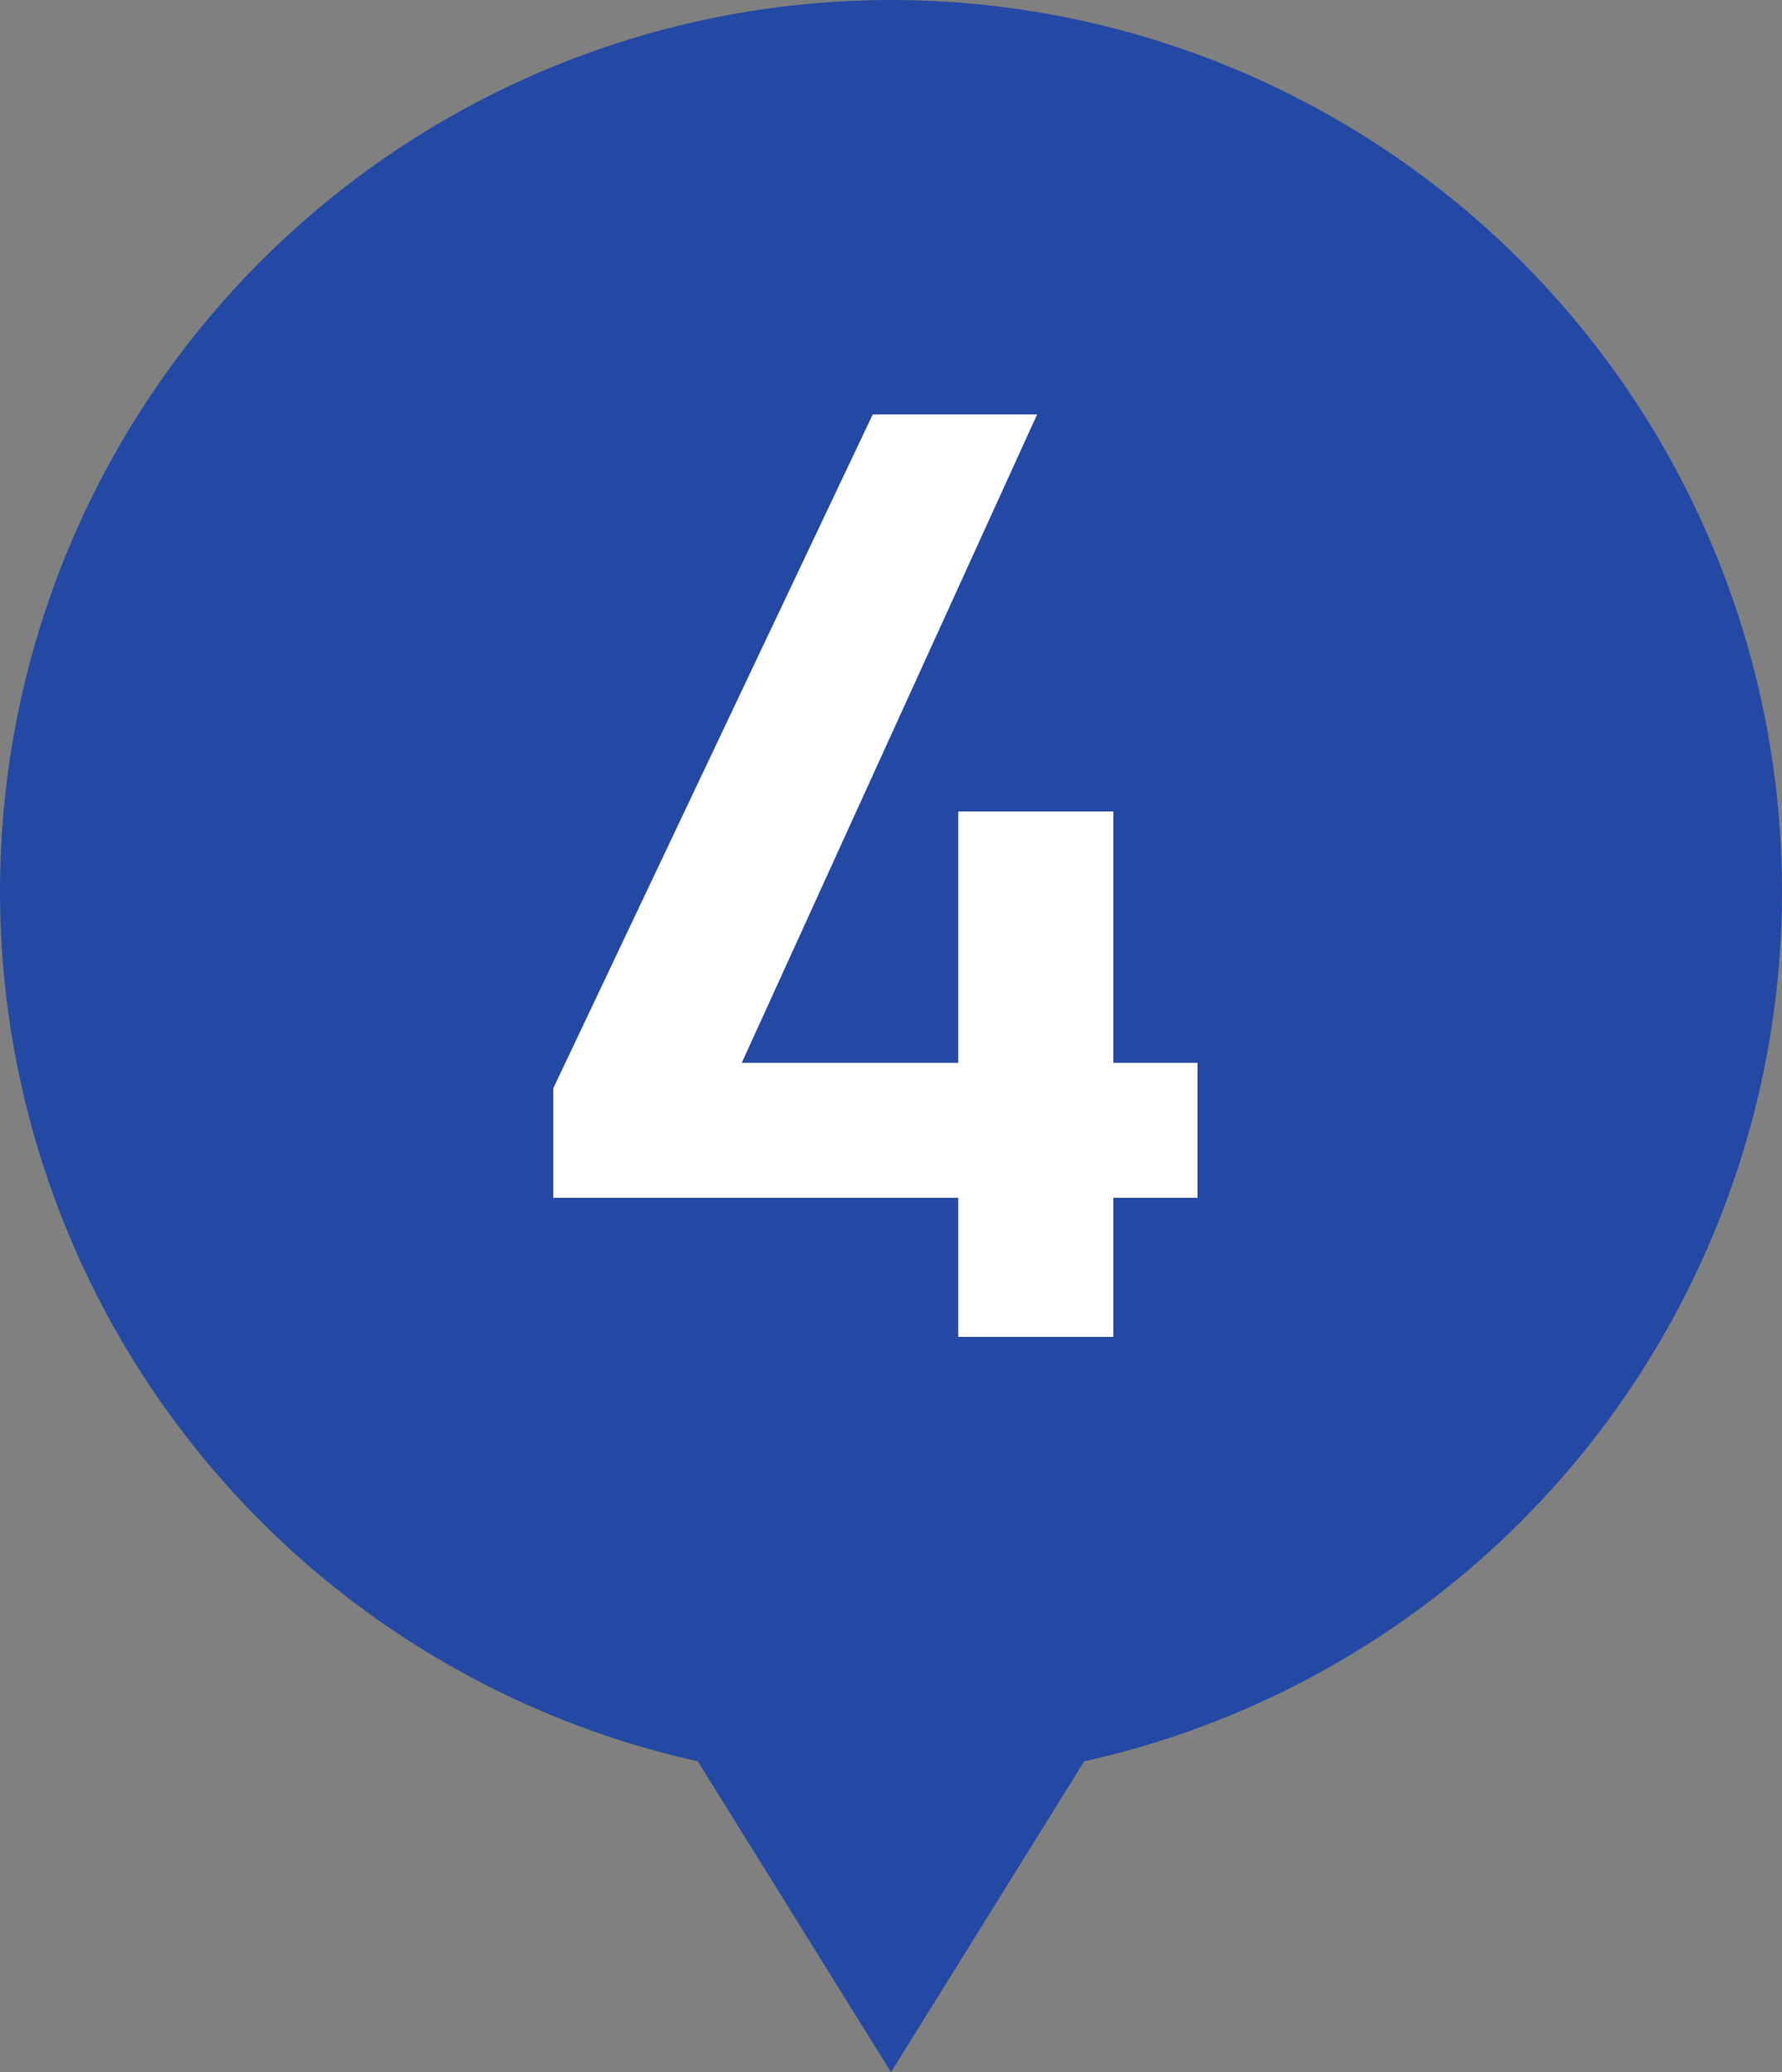
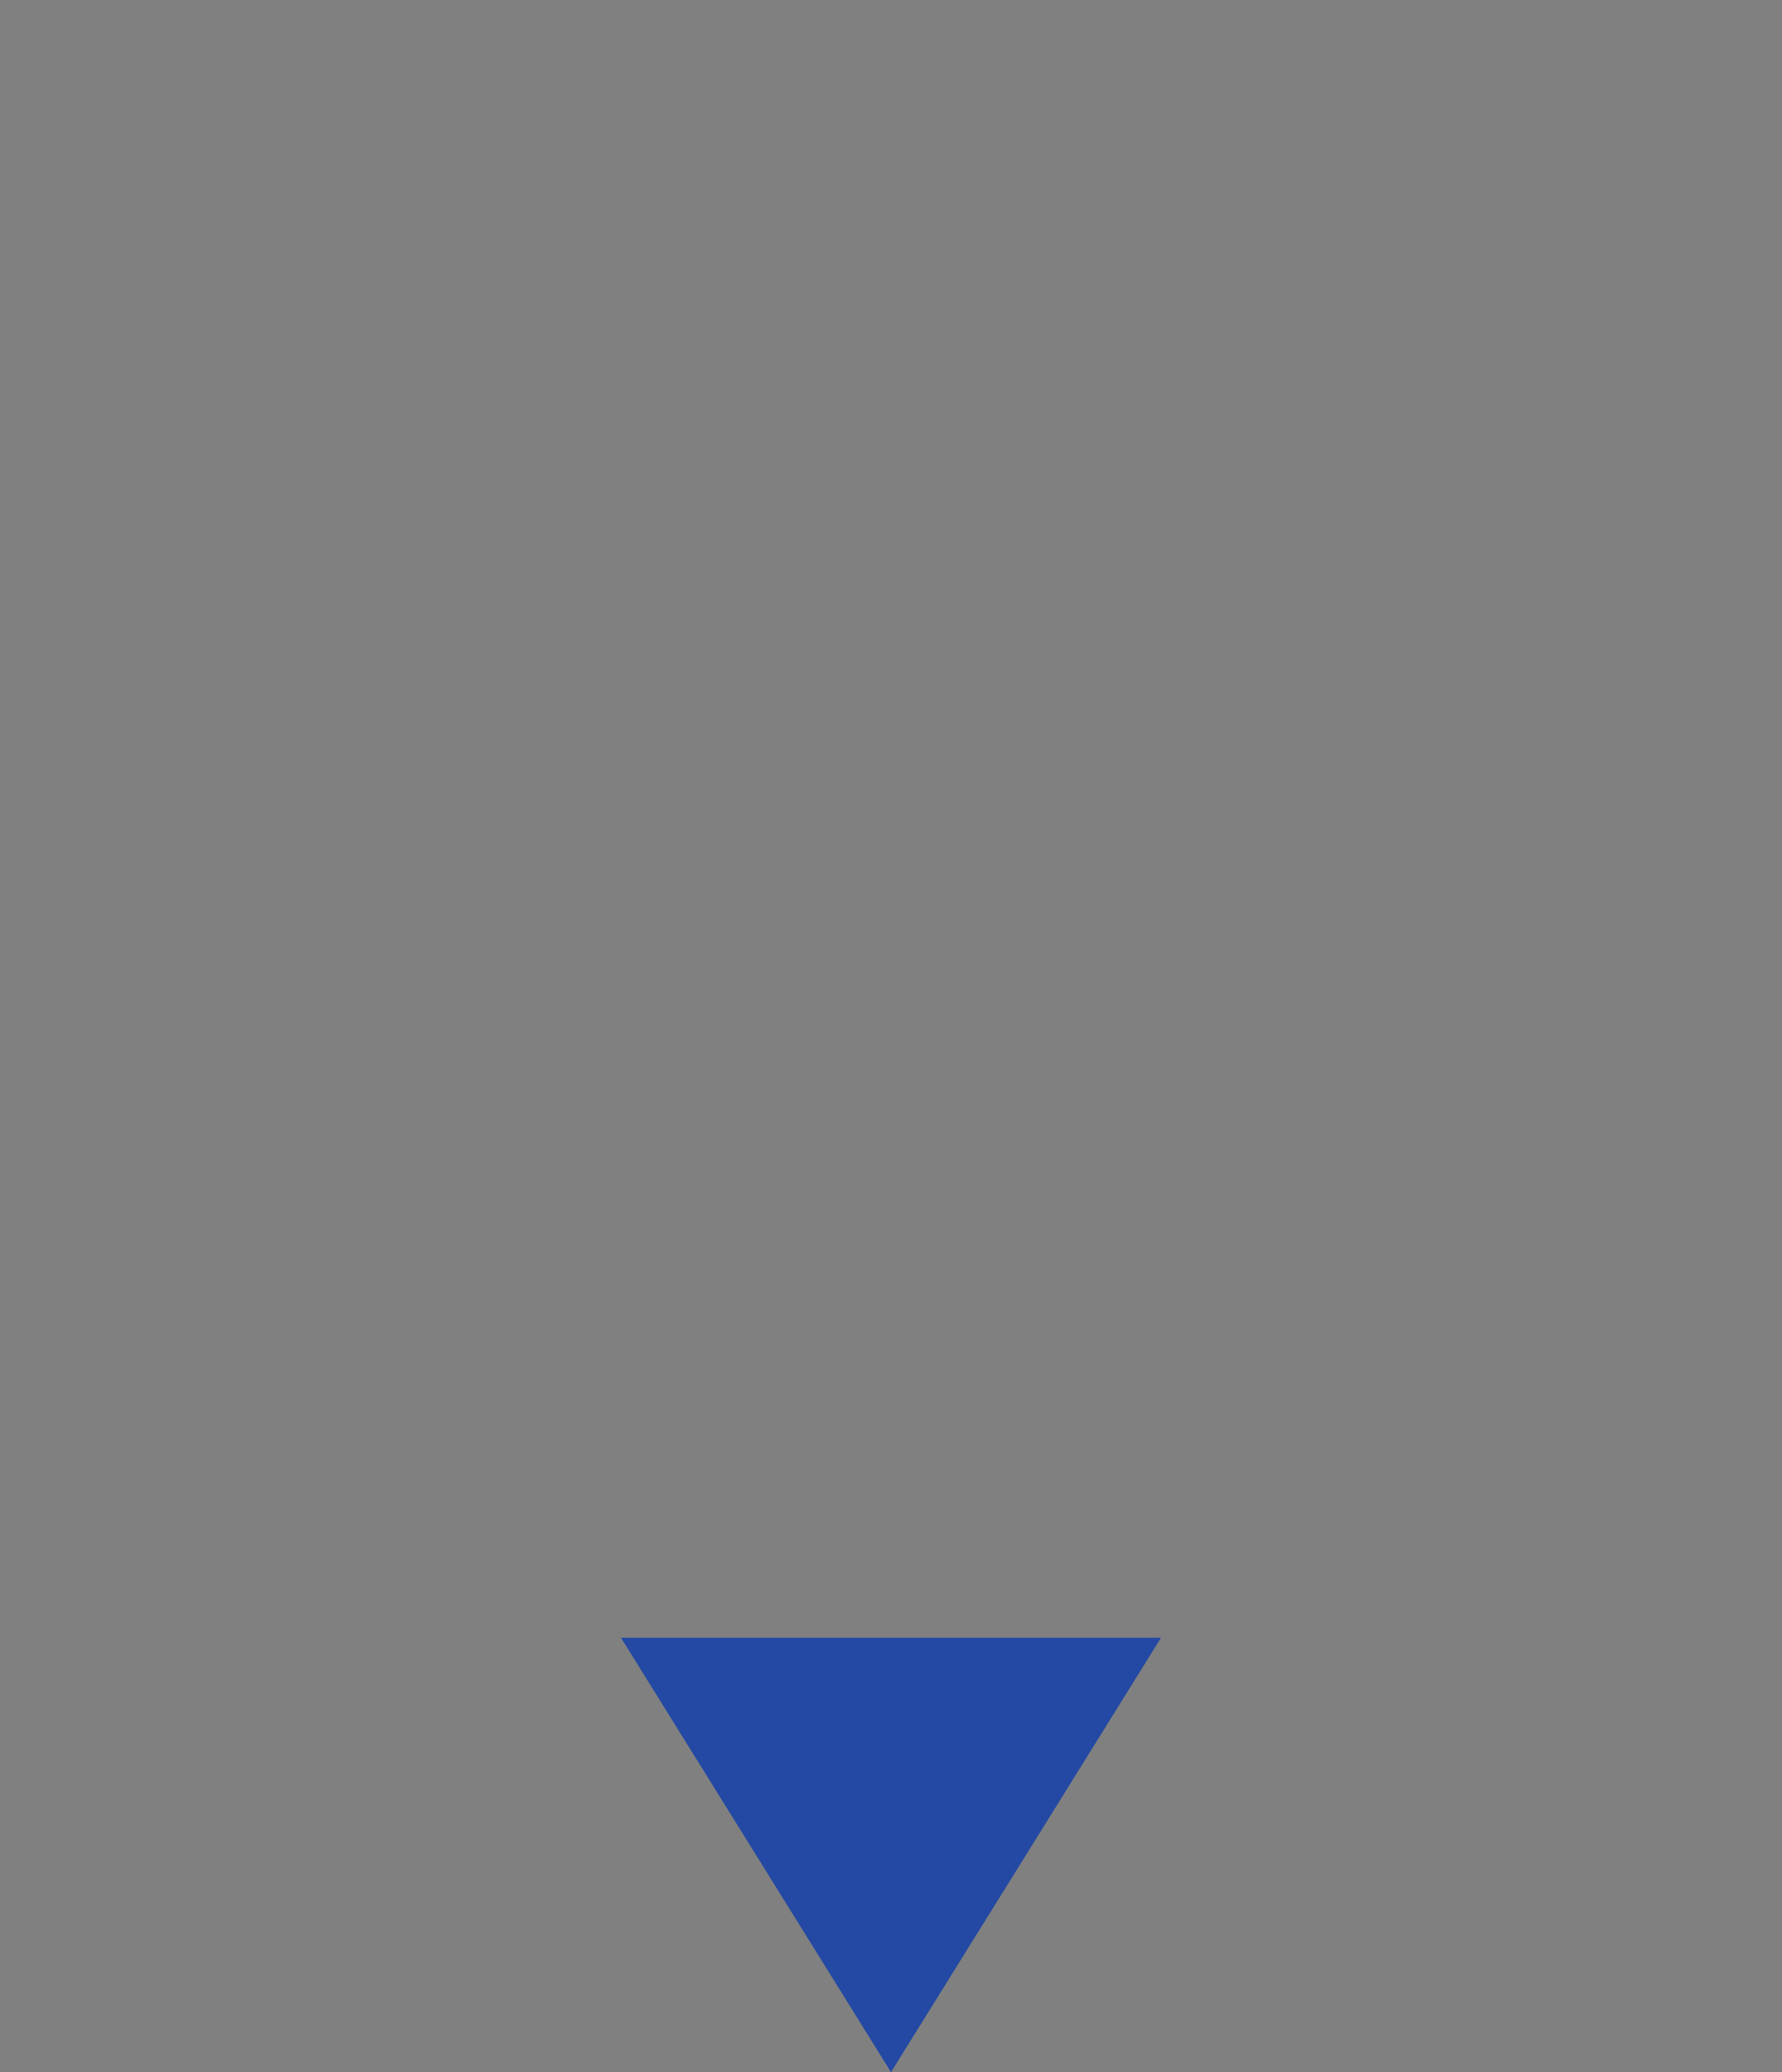
<svg xmlns="http://www.w3.org/2000/svg" width="80" height="93" viewBox="0 0 80 93" fill="none">
  <rect x="0" y="0" width="80" height="93" fill="#808080" stroke="none" />
-   <circle cx="40" cy="40" r="40" fill="#2449A4" />
  <path d="M40 93L52.124 73.5H27.876L40 93Z" fill="#2449A4" />
-   <path d="M39.18 18.6H46.56L33.3 47.7H43.02V36.42H49.98V47.7H53.76V53.76H49.98V60H43.02V53.76H24.84V48.84L39.18 18.6Z" fill="white" />
</svg>